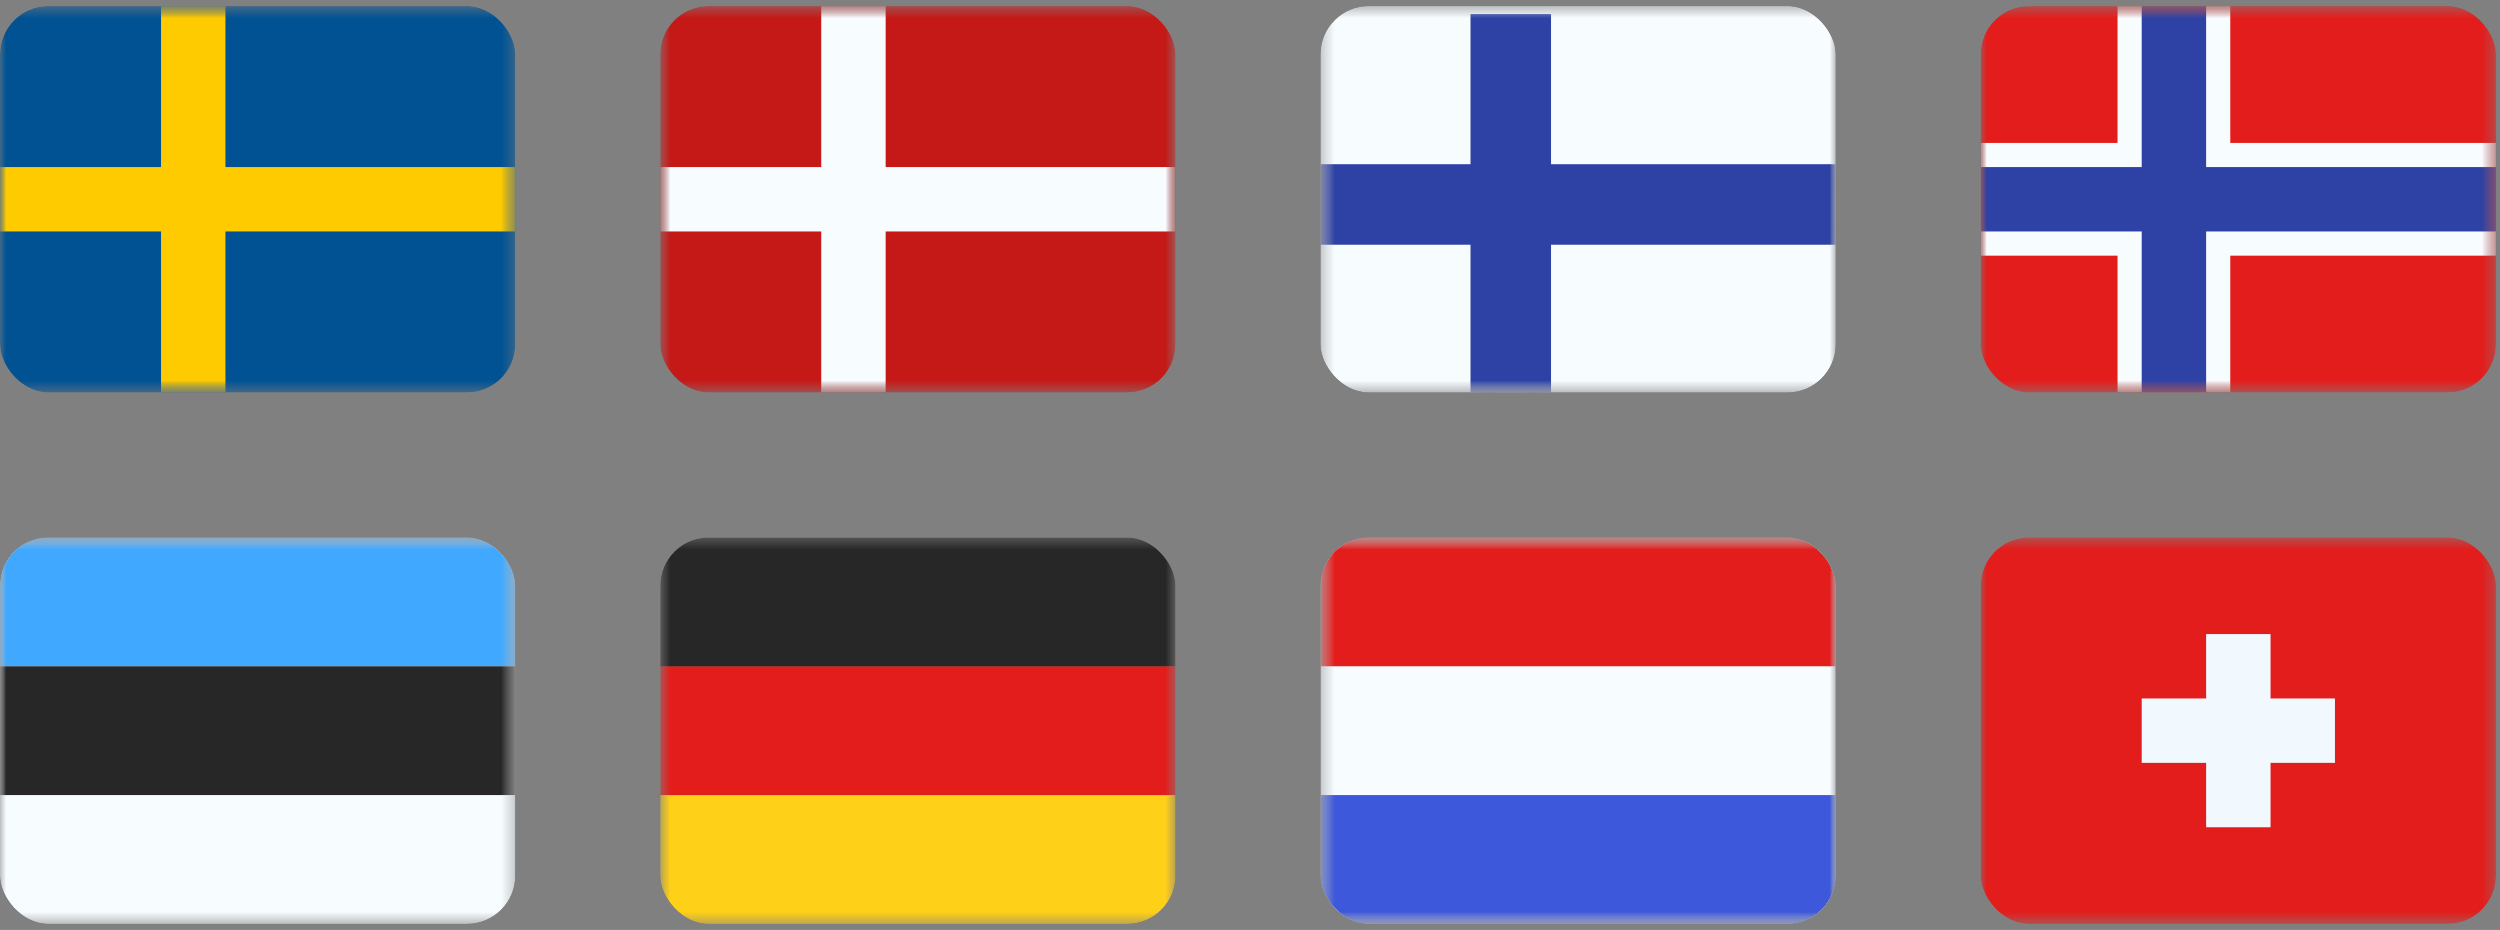
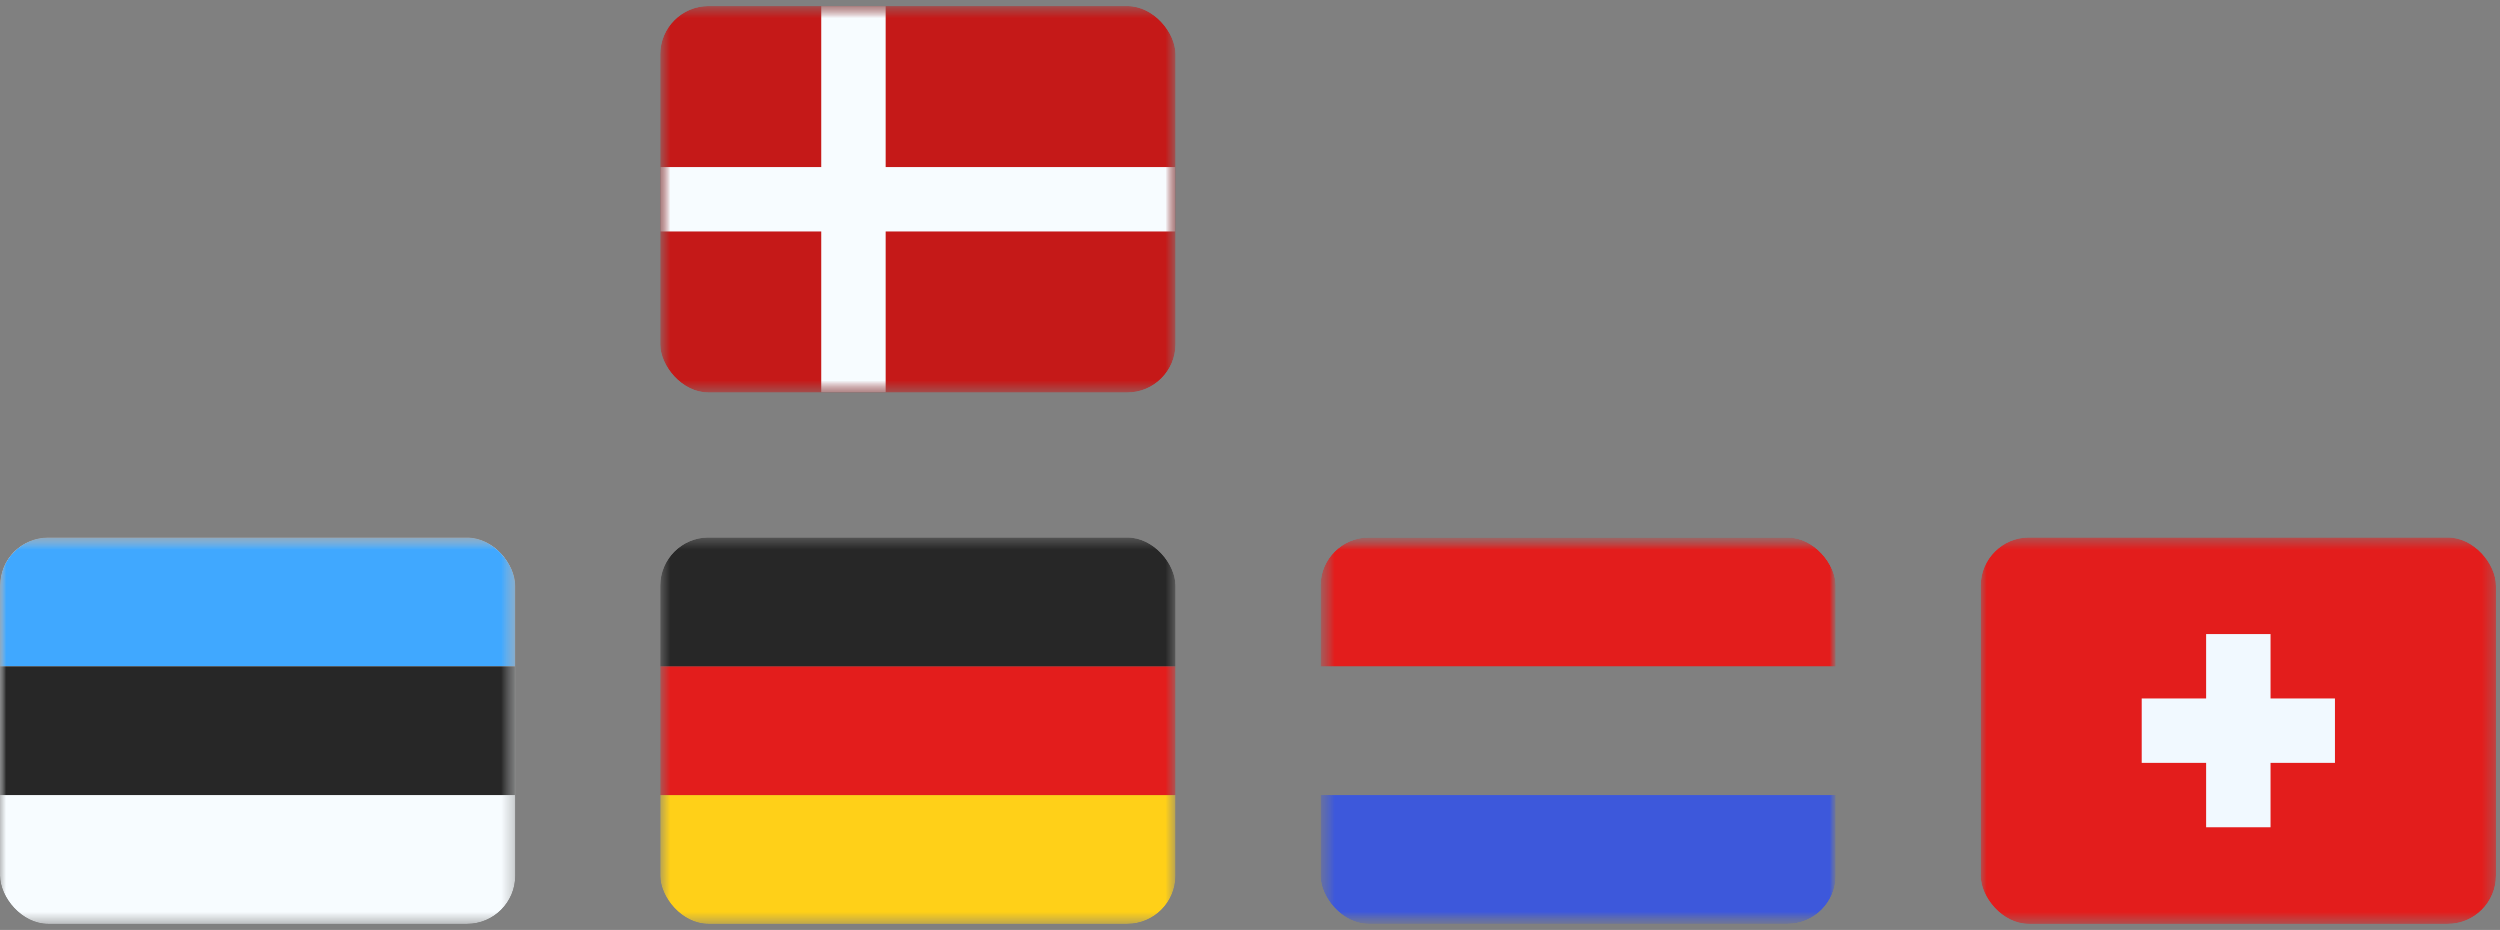
<svg xmlns="http://www.w3.org/2000/svg" width="207" height="77" viewBox="0 0 207 77" fill="none">
  <rect x="0" y="0" width="207" height="77" fill="#808080" stroke="none" />
  <g clip-path="url(#clip0_6267_19417)">
    <g clip-path="url(#clip1_6267_19417)">
      <mask id="mask0_6267_19417" style="mask-type:luminance" maskUnits="userSpaceOnUse" x="0" y="0" width="43" height="33">
        <rect y="0.5" width="42.667" height="32" fill="white" />
      </mask>
      <g mask="url(#mask0_6267_19417)">
        <path fill-rule="evenodd" clip-rule="evenodd" d="M0 0.5V32.5H42.667V0.5H0Z" fill="#005293" />
        <mask id="mask1_6267_19417" style="mask-type:luminance" maskUnits="userSpaceOnUse" x="0" y="0" width="43" height="33">
          <path fill-rule="evenodd" clip-rule="evenodd" d="M0 0.5V32.5H42.667V0.5H0Z" fill="white" />
        </mask>
        <g mask="url(#mask1_6267_19417)">
          <path fill-rule="evenodd" clip-rule="evenodd" d="M13.333 0.5H18.667V13.833H42.667V19.167H18.667V32.5H13.333V19.167H0V13.833H13.333V0.5Z" fill="#FECA00" />
        </g>
      </g>
    </g>
  </g>
  <g clip-path="url(#clip2_6267_19417)">
    <g clip-path="url(#clip3_6267_19417)">
      <mask id="mask2_6267_19417" style="mask-type:luminance" maskUnits="userSpaceOnUse" x="54" y="0" width="44" height="33">
        <rect x="54.666" y="0.5" width="42.667" height="32" fill="white" />
      </mask>
      <g mask="url(#mask2_6267_19417)">
        <path fill-rule="evenodd" clip-rule="evenodd" d="M54.666 0.5V32.5H97.333V0.5H54.666Z" fill="#C51918" />
        <mask id="mask3_6267_19417" style="mask-type:luminance" maskUnits="userSpaceOnUse" x="54" y="0" width="44" height="33">
          <path fill-rule="evenodd" clip-rule="evenodd" d="M54.666 0.5V32.5H97.333V0.5H54.666Z" fill="white" />
        </mask>
        <g mask="url(#mask3_6267_19417)">
          <path fill-rule="evenodd" clip-rule="evenodd" d="M67.999 0.5H73.333V13.833H97.333V19.167H73.333V32.5H67.999V19.167H54.666V13.833H67.999V0.5Z" fill="#F7FCFF" />
        </g>
      </g>
    </g>
  </g>
  <g clip-path="url(#clip4_6267_19417)">
    <g clip-path="url(#clip5_6267_19417)">
      <mask id="mask4_6267_19417" style="mask-type:luminance" maskUnits="userSpaceOnUse" x="109" y="0" width="43" height="33">
        <rect x="109.334" y="0.5" width="42.667" height="32" fill="white" />
      </mask>
      <g mask="url(#mask4_6267_19417)">
        <path fill-rule="evenodd" clip-rule="evenodd" d="M109.334 0.5V32.5H152.001V0.5H109.334Z" fill="#F7FCFF" />
        <mask id="mask5_6267_19417" style="mask-type:luminance" maskUnits="userSpaceOnUse" x="109" y="0" width="43" height="33">
-           <path fill-rule="evenodd" clip-rule="evenodd" d="M109.334 0.5V32.5H152.001V0.5H109.334Z" fill="white" />
-         </mask>
+           </mask>
        <g mask="url(#mask5_6267_19417)">
          <path d="M123.759 2.166H122.759V3.166V14.597H109.334H108.334V15.597V18.263V19.263H109.334H122.759V32.499V33.499H123.759H126.425H127.425V32.499V19.263H152.001H153.001V18.263V15.597V14.597H152.001H127.425V3.166V2.166H126.425H123.759Z" fill="#2E42A5" stroke="#2E42A5" stroke-width="2" />
        </g>
      </g>
    </g>
  </g>
  <g clip-path="url(#clip6_6267_19417)">
    <g clip-path="url(#clip7_6267_19417)">
      <mask id="mask6_6267_19417" style="mask-type:luminance" maskUnits="userSpaceOnUse" x="164" y="0" width="43" height="33">
        <rect x="164" y="0.5" width="42.667" height="32" fill="white" />
      </mask>
      <g mask="url(#mask6_6267_19417)">
        <path fill-rule="evenodd" clip-rule="evenodd" d="M164 0.5V32.5H206.667V0.5H164Z" fill="#E31D1C" />
        <mask id="mask7_6267_19417" style="mask-type:luminance" maskUnits="userSpaceOnUse" x="164" y="0" width="43" height="33">
          <path fill-rule="evenodd" clip-rule="evenodd" d="M164 0.5V32.5H206.667V0.5H164Z" fill="white" />
        </mask>
        <g mask="url(#mask7_6267_19417)">
          <path d="M177.333 -0.5H176.333V0.5V12.833H164H163V13.833V19.167V20.167H164H176.333V32.5V33.5H177.333H182.667H183.667V32.5V20.167H206.667H207.667V19.167V13.833V12.833H206.667H183.667V0.5V-0.5H182.667H177.333Z" fill="#2E42A5" stroke="#F7FCFF" stroke-width="2" />
        </g>
      </g>
    </g>
  </g>
  <g clip-path="url(#clip8_6267_19417)">
    <g clip-path="url(#clip9_6267_19417)">
      <mask id="mask8_6267_19417" style="mask-type:luminance" maskUnits="userSpaceOnUse" x="0" y="44" width="43" height="33">
        <rect y="44.5" width="42.667" height="32" fill="white" />
      </mask>
      <g mask="url(#mask8_6267_19417)">
        <path fill-rule="evenodd" clip-rule="evenodd" d="M0 44.5V76.5H42.667V44.5H0Z" fill="#F7FCFF" />
        <mask id="mask9_6267_19417" style="mask-type:luminance" maskUnits="userSpaceOnUse" x="0" y="44" width="43" height="33">
          <path fill-rule="evenodd" clip-rule="evenodd" d="M0 44.5V76.5H42.667V44.5H0Z" fill="white" />
        </mask>
        <g mask="url(#mask9_6267_19417)">
          <path fill-rule="evenodd" clip-rule="evenodd" d="M0 44.5V55.167H42.667V44.5H0Z" fill="#40A8FF" />
          <path fill-rule="evenodd" clip-rule="evenodd" d="M0 55.166V65.833H42.667V55.166H0Z" fill="#272727" />
        </g>
      </g>
    </g>
  </g>
  <g clip-path="url(#clip10_6267_19417)">
    <g clip-path="url(#clip11_6267_19417)">
      <mask id="mask10_6267_19417" style="mask-type:luminance" maskUnits="userSpaceOnUse" x="54" y="44" width="44" height="33">
        <rect x="54.666" y="44.5" width="42.667" height="32" fill="white" />
      </mask>
      <g mask="url(#mask10_6267_19417)">
        <path fill-rule="evenodd" clip-rule="evenodd" d="M54.666 65.834H97.333V76.501H54.666V65.834Z" fill="#FFD018" />
        <path fill-rule="evenodd" clip-rule="evenodd" d="M54.666 55.166H97.333V65.833H54.666V55.166Z" fill="#E31D1C" />
        <path fill-rule="evenodd" clip-rule="evenodd" d="M54.666 44.5H97.333V55.167H54.666V44.5Z" fill="#272727" />
      </g>
    </g>
  </g>
  <g clip-path="url(#clip12_6267_19417)">
    <mask id="mask11_6267_19417" style="mask-type:luminance" maskUnits="userSpaceOnUse" x="109" y="44" width="43" height="33">
      <rect x="109.334" y="44.5" width="42.667" height="32" fill="white" />
    </mask>
    <g mask="url(#mask11_6267_19417)">
-       <path fill-rule="evenodd" clip-rule="evenodd" d="M109.334 44.5V76.5H152.001V44.5H109.334Z" fill="#F7FCFF" />
+       <path fill-rule="evenodd" clip-rule="evenodd" d="M109.334 44.5V76.5V44.5H109.334Z" fill="#F7FCFF" />
      <mask id="mask12_6267_19417" style="mask-type:luminance" maskUnits="userSpaceOnUse" x="109" y="44" width="43" height="33">
        <path fill-rule="evenodd" clip-rule="evenodd" d="M109.334 44.5V76.5H152.001V44.5H109.334Z" fill="white" />
      </mask>
      <g mask="url(#mask12_6267_19417)">
        <path fill-rule="evenodd" clip-rule="evenodd" d="M109.334 44.5V55.167H152.001V44.5H109.334Z" fill="#E31D1C" />
        <path fill-rule="evenodd" clip-rule="evenodd" d="M109.334 65.834V76.501H152.001V65.834H109.334Z" fill="#3D58DB" />
      </g>
    </g>
  </g>
  <g clip-path="url(#clip13_6267_19417)">
    <g clip-path="url(#clip14_6267_19417)">
      <mask id="mask13_6267_19417" style="mask-type:luminance" maskUnits="userSpaceOnUse" x="164" y="44" width="43" height="33">
        <rect x="164" y="44.5" width="42.667" height="32" fill="white" />
      </mask>
      <g mask="url(#mask13_6267_19417)">
        <path fill-rule="evenodd" clip-rule="evenodd" d="M164 44.5V76.5H206.667V44.5H164Z" fill="#E31D1C" />
        <mask id="mask14_6267_19417" style="mask-type:luminance" maskUnits="userSpaceOnUse" x="164" y="44" width="43" height="33">
          <path fill-rule="evenodd" clip-rule="evenodd" d="M164 44.5V76.5H206.667V44.5H164Z" fill="white" />
        </mask>
        <g mask="url(#mask14_6267_19417)">
          <path fill-rule="evenodd" clip-rule="evenodd" d="M188.001 52.5H182.667V57.833H177.334V63.167H182.667V68.5H188.001V63.167H193.334V57.833H188.001V52.5Z" fill="#F1F9FF" />
        </g>
      </g>
    </g>
  </g>
  <defs>
    <clipPath id="clip0_6267_19417">
-       <rect y="0.5" width="42.667" height="32" rx="4" fill="white" />
-     </clipPath>
+       </clipPath>
    <clipPath id="clip1_6267_19417">
      <rect width="42.667" height="32" fill="white" transform="translate(0 0.5)" />
    </clipPath>
    <clipPath id="clip2_6267_19417">
      <rect x="54.666" y="0.5" width="42.667" height="32" rx="4" fill="white" />
    </clipPath>
    <clipPath id="clip3_6267_19417">
      <rect width="42.667" height="32" fill="white" transform="translate(54.666 0.5)" />
    </clipPath>
    <clipPath id="clip4_6267_19417">
-       <rect x="109.334" y="0.5" width="42.667" height="32" rx="4" fill="white" />
-     </clipPath>
+       </clipPath>
    <clipPath id="clip5_6267_19417">
      <rect width="42.667" height="32" fill="white" transform="translate(109.334 0.5)" />
    </clipPath>
    <clipPath id="clip6_6267_19417">
-       <rect x="164" y="0.5" width="42.667" height="32" rx="4" fill="white" />
-     </clipPath>
+       </clipPath>
    <clipPath id="clip7_6267_19417">
-       <rect width="42.667" height="32" fill="white" transform="translate(164 0.5)" />
-     </clipPath>
+       </clipPath>
    <clipPath id="clip8_6267_19417">
      <rect y="44.5" width="42.667" height="32" rx="4" fill="white" />
    </clipPath>
    <clipPath id="clip9_6267_19417">
      <rect width="42.667" height="32" fill="white" transform="translate(0 44.5)" />
    </clipPath>
    <clipPath id="clip10_6267_19417">
      <rect x="54.666" y="44.5" width="42.667" height="32" rx="4" fill="white" />
    </clipPath>
    <clipPath id="clip11_6267_19417">
      <rect width="42.667" height="32" fill="white" transform="translate(54.666 44.5)" />
    </clipPath>
    <clipPath id="clip12_6267_19417">
      <rect x="109.334" y="44.5" width="42.667" height="32" rx="4" fill="white" />
    </clipPath>
    <clipPath id="clip13_6267_19417">
      <rect x="164" y="44.5" width="42.667" height="32" rx="4" fill="white" />
    </clipPath>
    <clipPath id="clip14_6267_19417">
      <rect width="42.667" height="32" fill="white" transform="translate(164 44.5)" />
    </clipPath>
  </defs>
</svg>